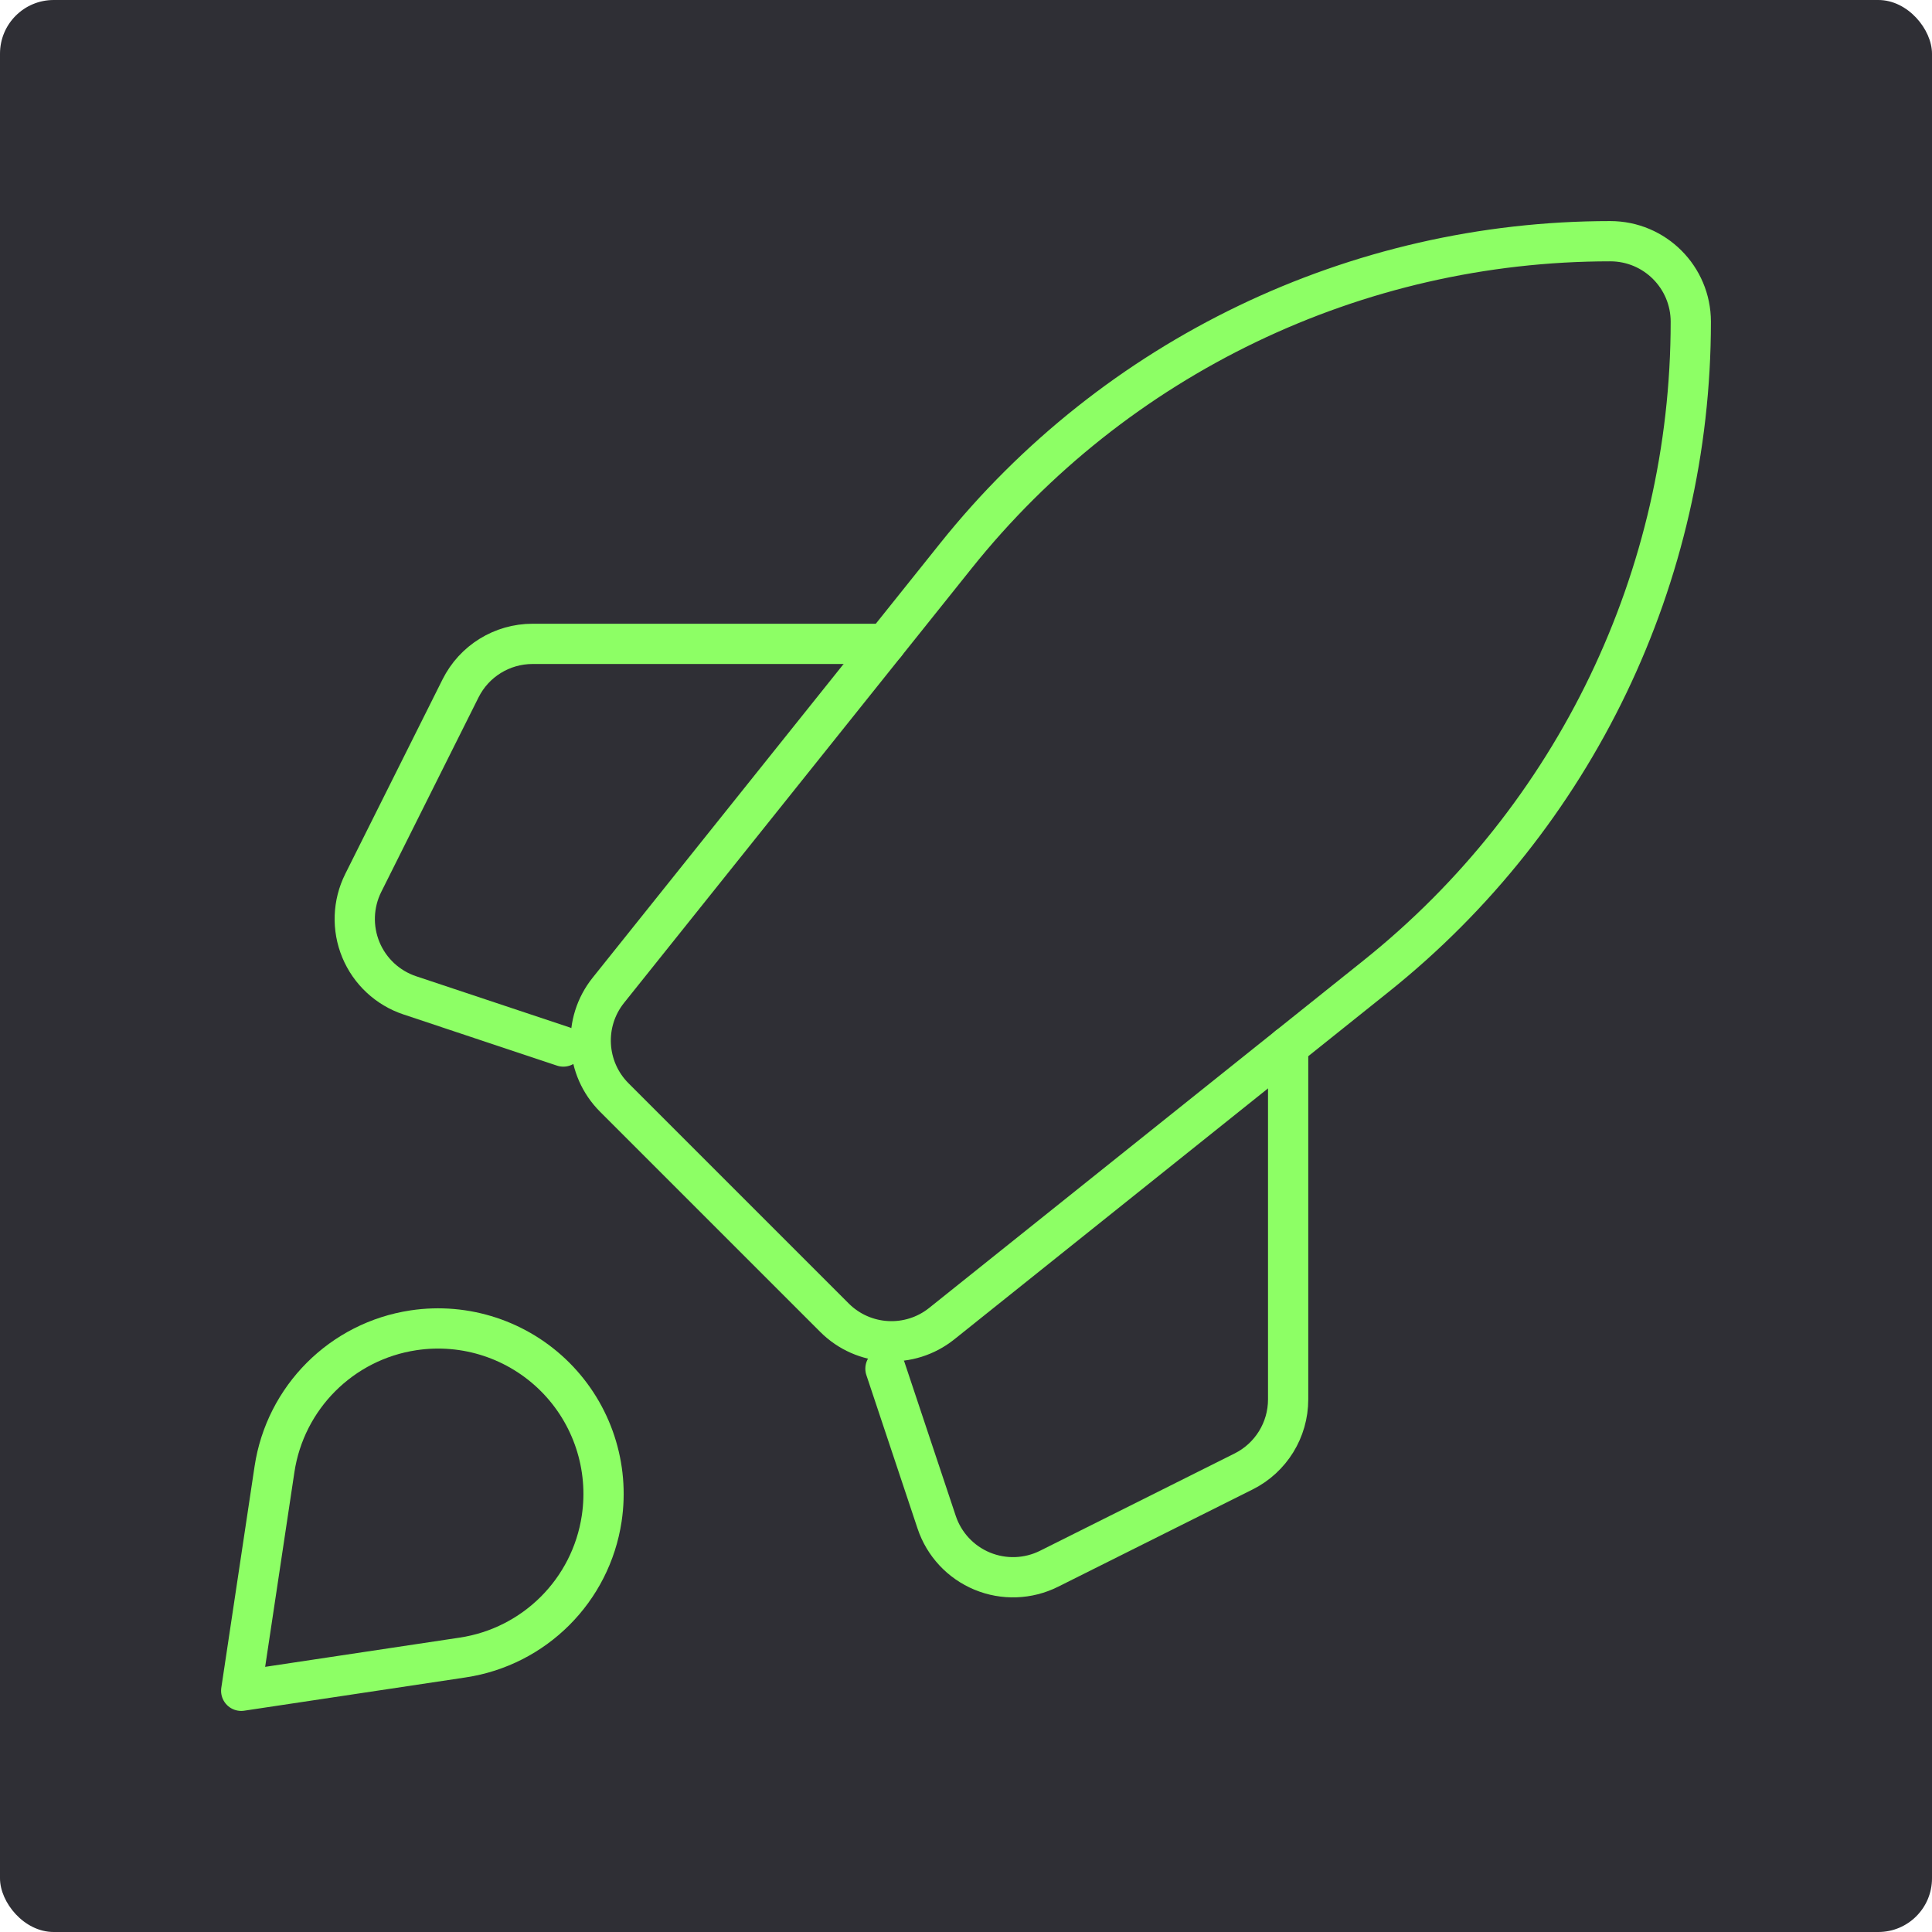
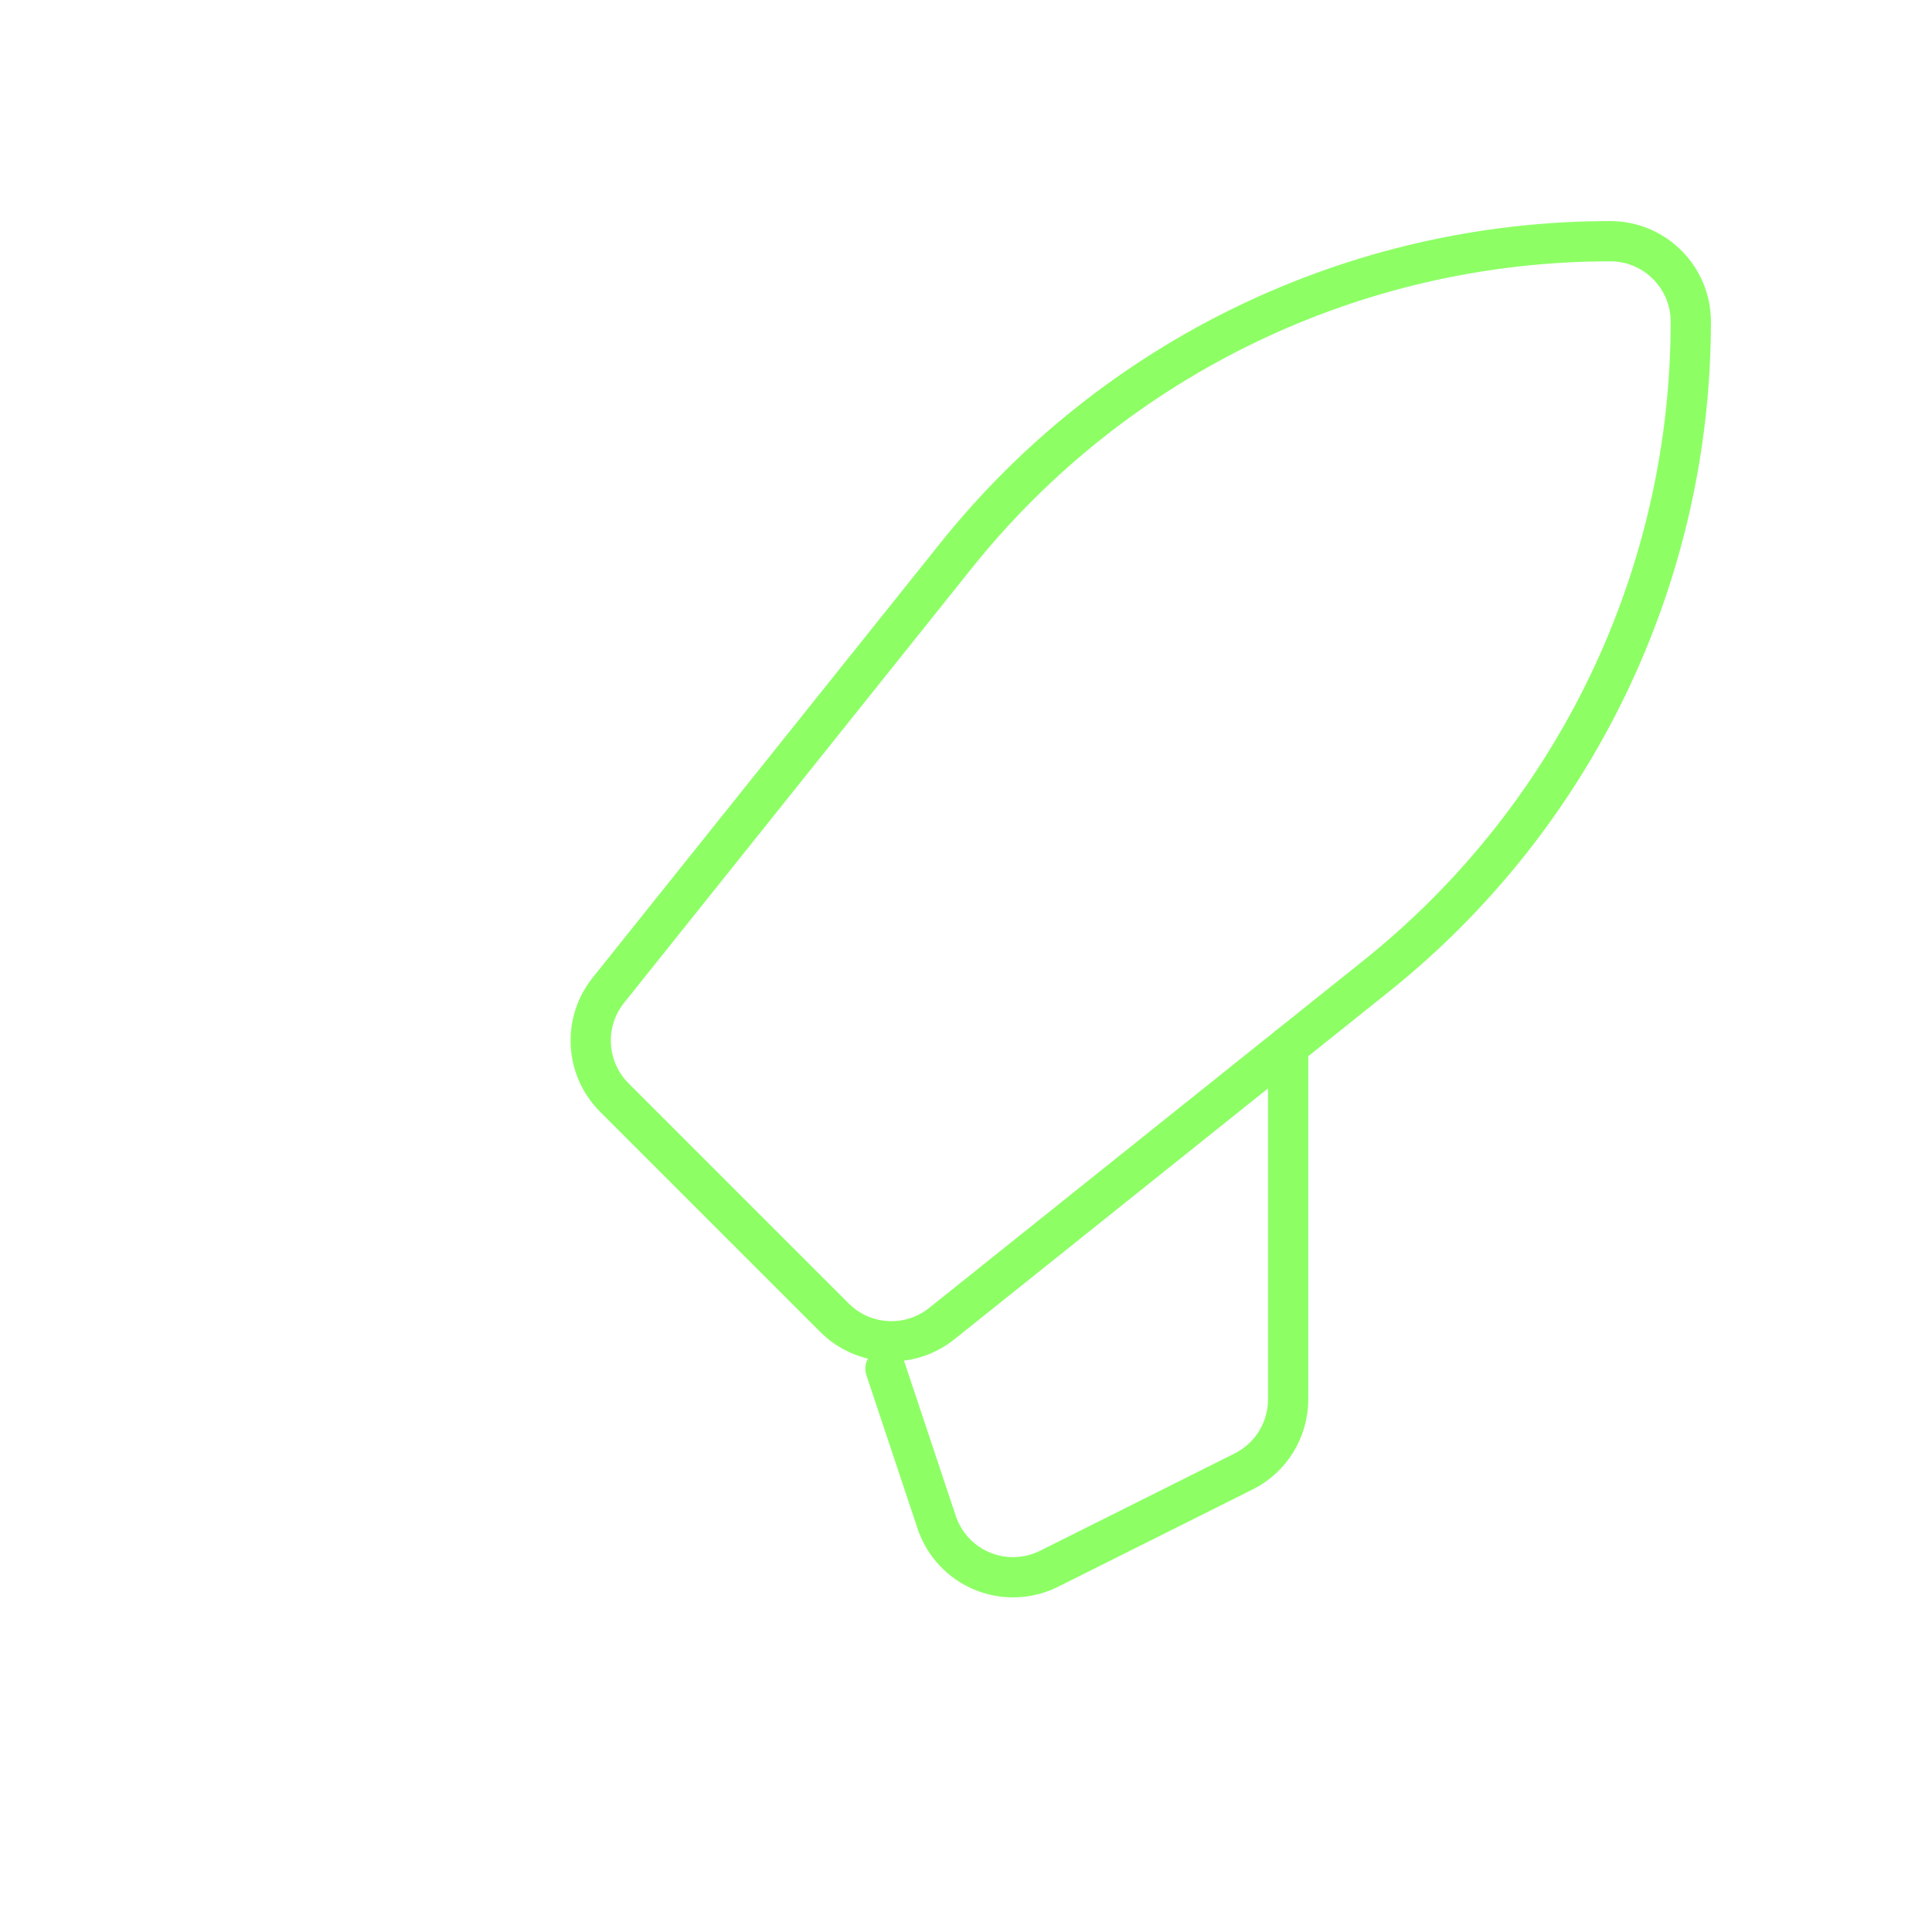
<svg xmlns="http://www.w3.org/2000/svg" width="72" height="72" viewBox="0 0 72 72" fill="none">
-   <rect width="72" height="72" rx="2" fill="#2F2F35" />
  <path fill-rule="evenodd" clip-rule="evenodd" d="M51.293 36.371L35.096 49.328C33.902 50.283 32.181 50.188 31.099 49.107L22.893 40.901C21.812 39.819 21.716 38.098 22.672 36.904L35.629 20.707C41.555 13.3 50.525 8.989 60.01 8.989V8.989C61.668 8.989 63.011 10.332 63.011 11.99V11.99C63.011 21.475 58.7 30.445 51.293 36.371Z" stroke="#8DFF65" stroke-width="1.5" stroke-linecap="round" stroke-linejoin="round" />
  <path d="M48.005 39.002V52.153C48.005 53.29 47.362 54.329 46.346 54.837L39.095 58.463C38.317 58.852 37.408 58.884 36.604 58.551C35.8 58.218 35.181 57.553 34.906 56.727L32.998 51.007" stroke="#8DFF65" stroke-width="1.5" stroke-linecap="round" stroke-linejoin="round" />
-   <path d="M20.994 39.001L15.273 37.094C14.447 36.819 13.782 36.2 13.449 35.396C13.116 34.592 13.149 33.683 13.537 32.905L17.163 25.654C17.671 24.637 18.71 23.995 19.847 23.995H32.999" stroke="#8DFF65" stroke-width="1.5" stroke-linecap="round" stroke-linejoin="round" />
-   <path fill-rule="evenodd" clip-rule="evenodd" d="M17.242 61.771L8.989 63.011L10.229 54.758C10.631 52.08 12.733 49.978 15.41 49.576V49.576C17.345 49.285 19.303 49.93 20.687 51.313C22.07 52.697 22.715 54.655 22.424 56.59V56.59C22.022 59.267 19.92 61.369 17.242 61.771V61.771Z" stroke="#8DFF65" stroke-width="1.5" stroke-linecap="round" stroke-linejoin="round" />
</svg>